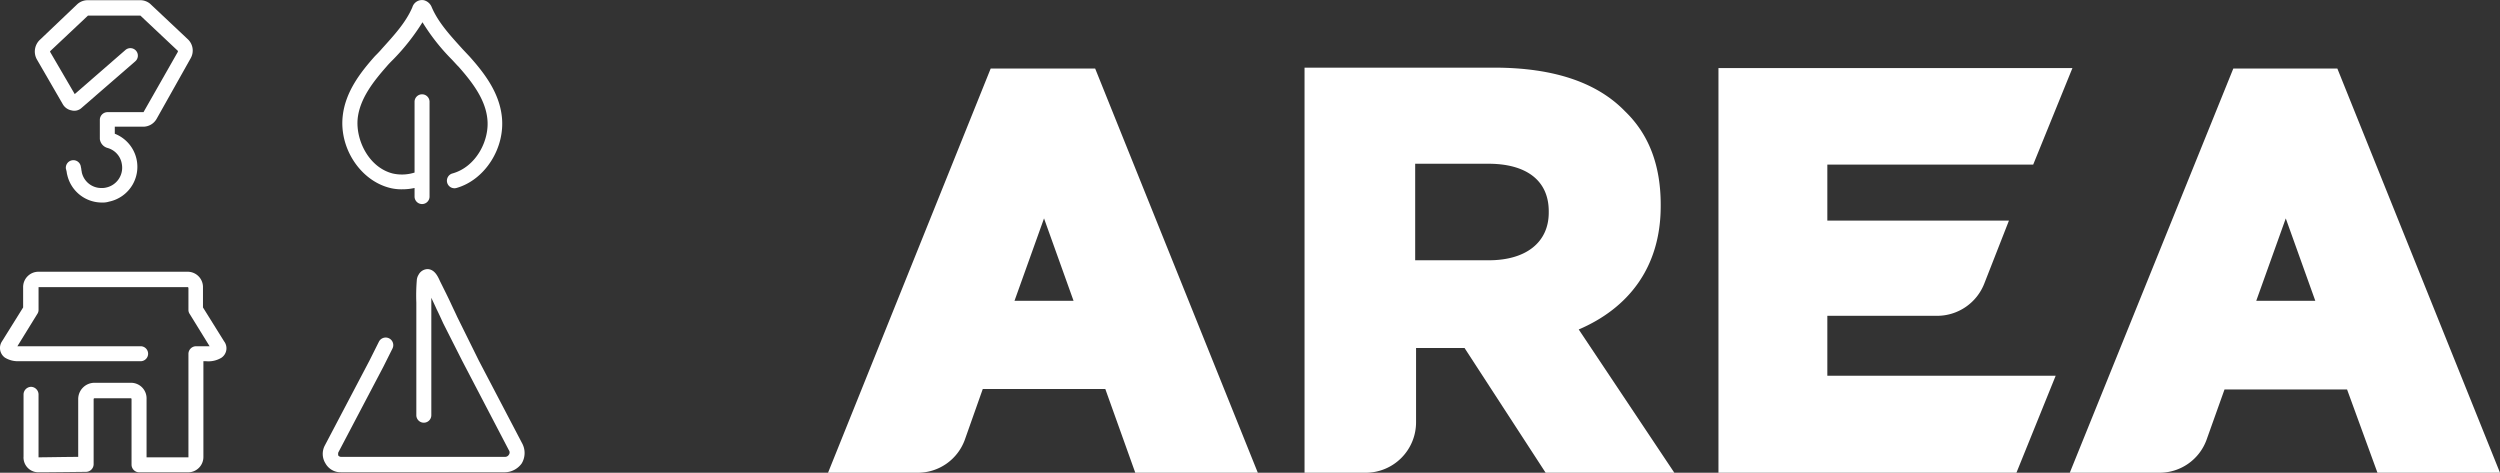
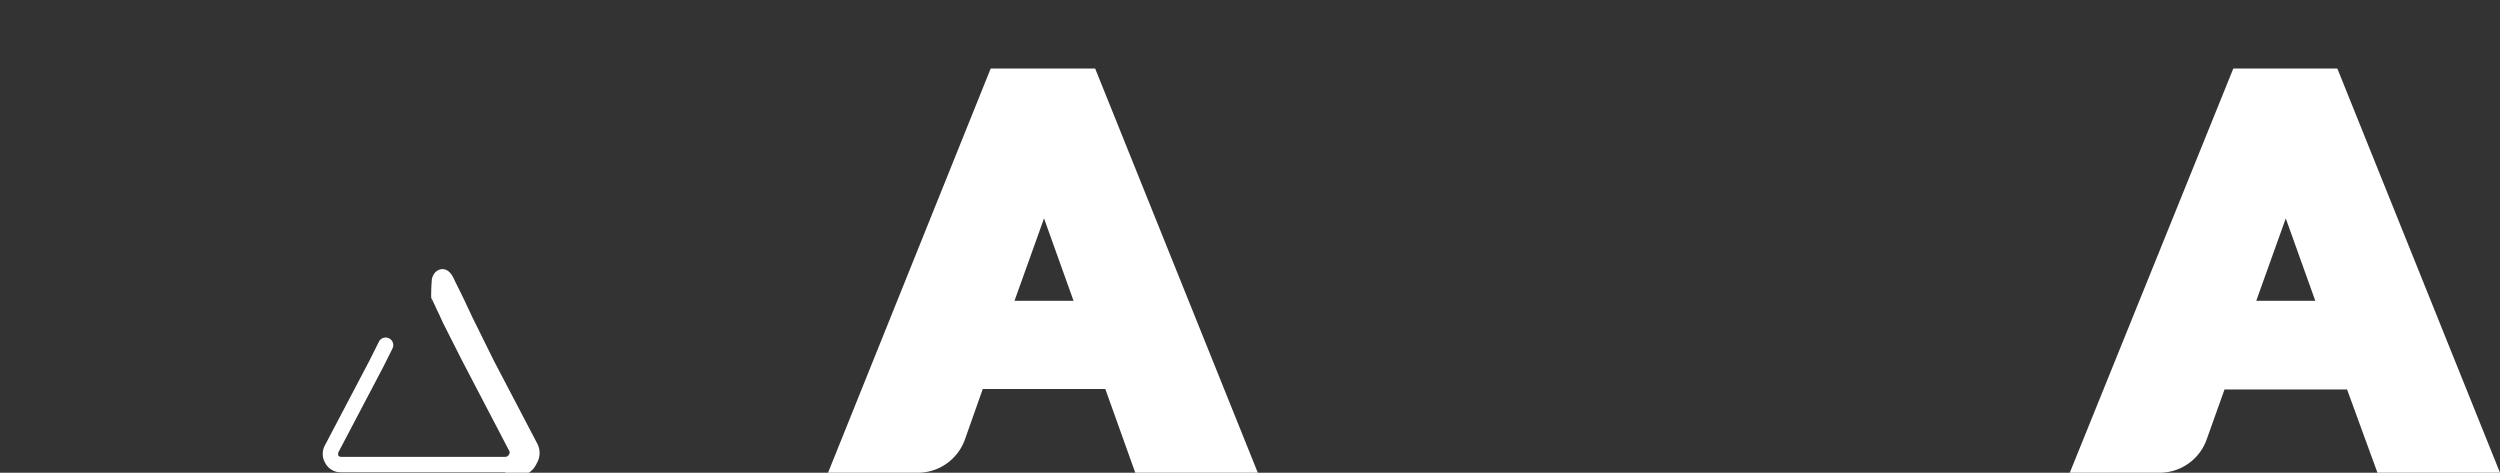
<svg xmlns="http://www.w3.org/2000/svg" id="AREA_Logo_Institucional" width="428.534" height="81.035" viewBox="0 0 428.534 81.035">
  <rect x="0" y="0" width="428.534" height="81.035" fill="#333333" stroke="none" />
  <g id="Grupo_27590" data-name="Grupo 27590" transform="translate(0)">
    <g id="Grupo_27585" data-name="Grupo 27585" transform="translate(141.936 11.595)">
-       <path id="Trazado_22771" data-name="Trazado 22771" d="M457.052,290.826V290.6c0-6.8-2.04-12.09-6.12-16.019-4.609-4.76-11.863-7.48-22.441-7.48H396v69.439h10.427a8.643,8.643,0,0,0,8.689-8.689V315.156h8.312l13.9,21.383h22.063L443,311.982C451.461,308.356,457.052,301.4,457.052,290.826Zm-19.192,1.133c0,4.987-3.778,8.16-10.276,8.16H414.965V283.572h12.543c6.423,0,10.352,2.8,10.352,8.16Z" transform="translate(-314.32 -267.1)" fill="#FFFFFF" />
-       <path id="Trazado_22772" data-name="Trazado 22772" d="M508.563,309.665h18.814a8.69,8.69,0,0,0,8.085-5.516l4.231-10.805H508.563v-9.6H543.85l6.725-16.548H489.9v69.364h51.078l6.725-16.623h-39.14Z" transform="translate(-337.269 -267.124)" fill="#FFFFFF" />
      <path id="Trazado_22773" data-name="Trazado 22773" d="M315.782,267.3,287.9,336.588h15.414A8.583,8.583,0,0,0,311.323,331l3.1-8.765h21.006l5.138,14.356h21.006L333.689,267.3Zm4.08,39.82,5.063-14.13,5.063,14.13Z" transform="translate(-287.9 -267.149)" fill="#FFFFFF" />
      <path id="Trazado_22774" data-name="Trazado 22774" d="M622.341,336.588h21.006L615.465,267.3H597.633L569.6,336.588h15.414A8.583,8.583,0,0,0,593.024,331l3.1-8.689h21.006ZM601.562,307.12l5.063-14.13,5.062,14.13Z" transform="translate(-356.748 -267.149)" fill="#FFFFFF" />
    </g>
-     <path id="Trazado_22807" data-name="Trazado 22807" d="M138.473,325.339l-3.627-5.818v-3.4a2.631,2.631,0,0,0-2.569-2.72h-25.69a2.631,2.631,0,0,0-2.569,2.72v3.4l-3.627,5.818a2.04,2.04,0,0,0,.529,2.8,4.227,4.227,0,0,0,2.191.6h21.081a1.285,1.285,0,0,0,0-2.569H103.035l3.4-5.516a1.219,1.219,0,0,0,.227-.68v-3.929h25.615a.264.264,0,0,1,.076.151v3.778a1.219,1.219,0,0,0,.227.68l3.4,5.516h-2.342a1.324,1.324,0,0,0-1.285,1.284v17.757h-7.178v-9.974a2.666,2.666,0,0,0-2.645-2.8h-6.271a2.789,2.789,0,0,0-2.8,2.8v9.9c-1.965,0-5.667.076-6.8.076v-10.8a1.324,1.324,0,0,0-1.285-1.285h0a1.324,1.324,0,0,0-1.285,1.285V345.06a2.542,2.542,0,0,0,2.569,2.72c1.662,0,8.16-.076,8.16-.076a1.324,1.324,0,0,0,1.285-1.284V335.237a.162.162,0,0,1,.151-.151h6.271a.264.264,0,0,1,.076.151V346.5a1.324,1.324,0,0,0,1.285,1.285h8.463a2.631,2.631,0,0,0,2.569-2.72V328.739h.453a4.308,4.308,0,0,0,2.645-.6A1.958,1.958,0,0,0,138.473,325.339Z" transform="translate(-100.053 -266.821)" fill="#FFFFFF" />
    <g id="Grupo_27588" data-name="Grupo 27588" transform="translate(5.973 0.035)">
-       <path id="Trazado_22808" data-name="Trazado 22808" d="M119.475,286.482h0a6.089,6.089,0,0,1-5.969-4.76c-.076-.227-.076-.529-.151-.756l-.076-.3a1.293,1.293,0,1,1,2.569-.3l.076.378c0,.227.076.378.076.529a3.417,3.417,0,0,0,3.4,2.72,2.836,2.836,0,0,0,.756-.076,3.473,3.473,0,0,0,2.72-4,3.4,3.4,0,0,0-2.493-2.8A1.81,1.81,0,0,1,119.1,275.6v-3.325a1.324,1.324,0,0,1,1.284-1.285h6.2l5.894-10.352v-.151l-6.423-6.045h-8.992l-6.423,6.045a.234.234,0,0,0-.076.151l4.231,7.254,8.689-7.556a1.287,1.287,0,1,1,1.662,1.965L116,270.237a1.843,1.843,0,0,1-1.738.453,2.184,2.184,0,0,1-1.511-1.058l-4.458-7.707a2.764,2.764,0,0,1,.6-3.4l6.347-6.045a2.662,2.662,0,0,1,1.738-.68h9.067a2.64,2.64,0,0,1,1.662.6l6.423,6.045a2.657,2.657,0,0,1,.529,3.325l-5.818,10.352a2.64,2.64,0,0,1-2.267,1.36h-4.911v1.209a6.091,6.091,0,0,1-.982,11.636A3.534,3.534,0,0,1,119.475,286.482Zm2.191-11.107Zm-.529-.831Zm-6.2-6.271Z" transform="translate(-107.959 -251.8)" fill="#FFFFFF" />
-     </g>
-     <path id="Trazado_22809" data-name="Trazado 22809" d="M205.055,271.737c-.453-4.156-3.022-7.48-5.516-10.276l-1.209-1.284c-2.116-2.342-4.156-4.534-5.289-7.178a1.959,1.959,0,0,0-1.36-1.209A1.729,1.729,0,0,0,189.717,253c-1.133,2.645-3.173,4.836-5.214,7.1-.378.453-.831.907-1.209,1.285-2.493,2.8-5.063,6.12-5.516,10.276-.6,5.44,2.947,10.881,7.858,12.241a7.975,7.975,0,0,0,2.342.3,9.562,9.562,0,0,0,2.116-.227v1.436a1.285,1.285,0,1,0,2.569,0V269.168a1.285,1.285,0,0,0-2.569,0v12.165a7.14,7.14,0,0,1-3.778.151c-4.08-1.058-6.347-5.743-5.969-9.445.378-3.4,2.72-6.347,4.911-8.841.378-.453.756-.831,1.209-1.284a36.926,36.926,0,0,0,4.987-6.347,35.13,35.13,0,0,0,5.062,6.423l.907.982.227.227c2.191,2.493,4.534,5.44,4.911,8.841.453,3.7-1.889,8.312-5.969,9.445a1.292,1.292,0,0,0,.68,2.493C202.109,282.617,205.66,277.177,205.055,271.737Z" transform="translate(-119.033 -251.754)" fill="#FFFFFF" />
+       </g>
    <g id="Grupo_27589" data-name="Grupo 27589" transform="translate(55.324 46.126)">
-       <path id="Trazado_22810" data-name="Trazado 22810" d="M204.5,347.633H176.391a2.982,2.982,0,0,1-2.645-1.511,3.078,3.078,0,0,1-.151-3.022l7.707-14.659,1.587-3.174a1.3,1.3,0,0,1,2.342,1.133l-1.587,3.173-7.707,14.659a1.192,1.192,0,0,0,0,.529.645.645,0,0,0,.453.227H204.5a.755.755,0,0,0,.68-.378.64.64,0,0,0,0-.756l-8.009-15.339-3.249-6.422c-.378-.831-.756-1.662-1.133-2.418-.3-.68-.6-1.285-.907-1.965v20.1a1.285,1.285,0,1,1-2.569,0V318.543a31.843,31.843,0,0,1,.076-3.778,2.03,2.03,0,0,1,.3-.982,1.792,1.792,0,0,1,1.587-.982c1.209.076,1.738,1.284,2.116,2.116l.076.151c.6,1.209,1.209,2.418,1.738,3.551.378.831.756,1.587,1.133,2.418l3.7,7.48,7.48,14.281a3.473,3.473,0,0,1-.151,3.325A3.653,3.653,0,0,1,204.5,347.633Z" transform="translate(-173.272 -312.8)" fill="#FFFFFF" />
+       <path id="Trazado_22810" data-name="Trazado 22810" d="M204.5,347.633H176.391a2.982,2.982,0,0,1-2.645-1.511,3.078,3.078,0,0,1-.151-3.022l7.707-14.659,1.587-3.174a1.3,1.3,0,0,1,2.342,1.133l-1.587,3.173-7.707,14.659a1.192,1.192,0,0,0,0,.529.645.645,0,0,0,.453.227H204.5a.755.755,0,0,0,.68-.378.64.64,0,0,0,0-.756l-8.009-15.339-3.249-6.422c-.378-.831-.756-1.662-1.133-2.418-.3-.68-.6-1.285-.907-1.965v20.1V318.543a31.843,31.843,0,0,1,.076-3.778,2.03,2.03,0,0,1,.3-.982,1.792,1.792,0,0,1,1.587-.982c1.209.076,1.738,1.284,2.116,2.116l.076.151c.6,1.209,1.209,2.418,1.738,3.551.378.831.756,1.587,1.133,2.418l3.7,7.48,7.48,14.281a3.473,3.473,0,0,1-.151,3.325A3.653,3.653,0,0,1,204.5,347.633Z" transform="translate(-173.272 -312.8)" fill="#FFFFFF" />
    </g>
  </g>
</svg>